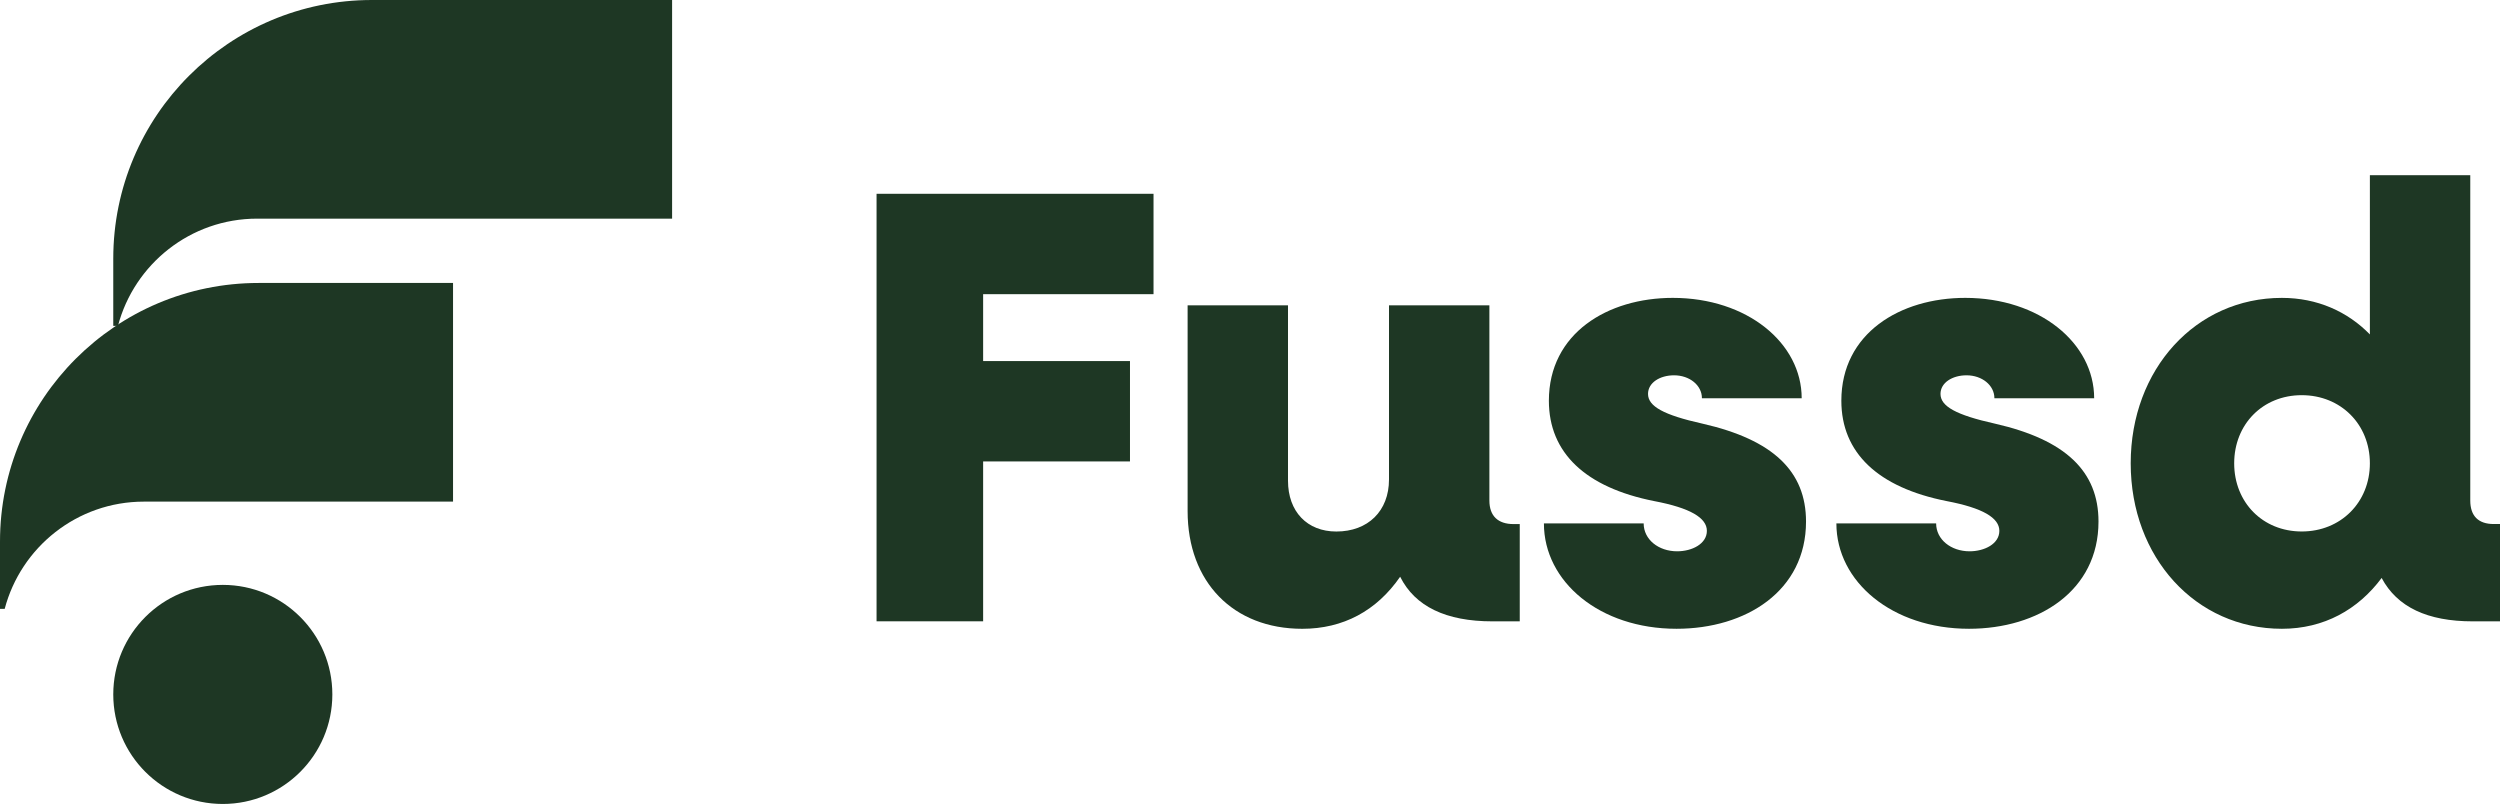
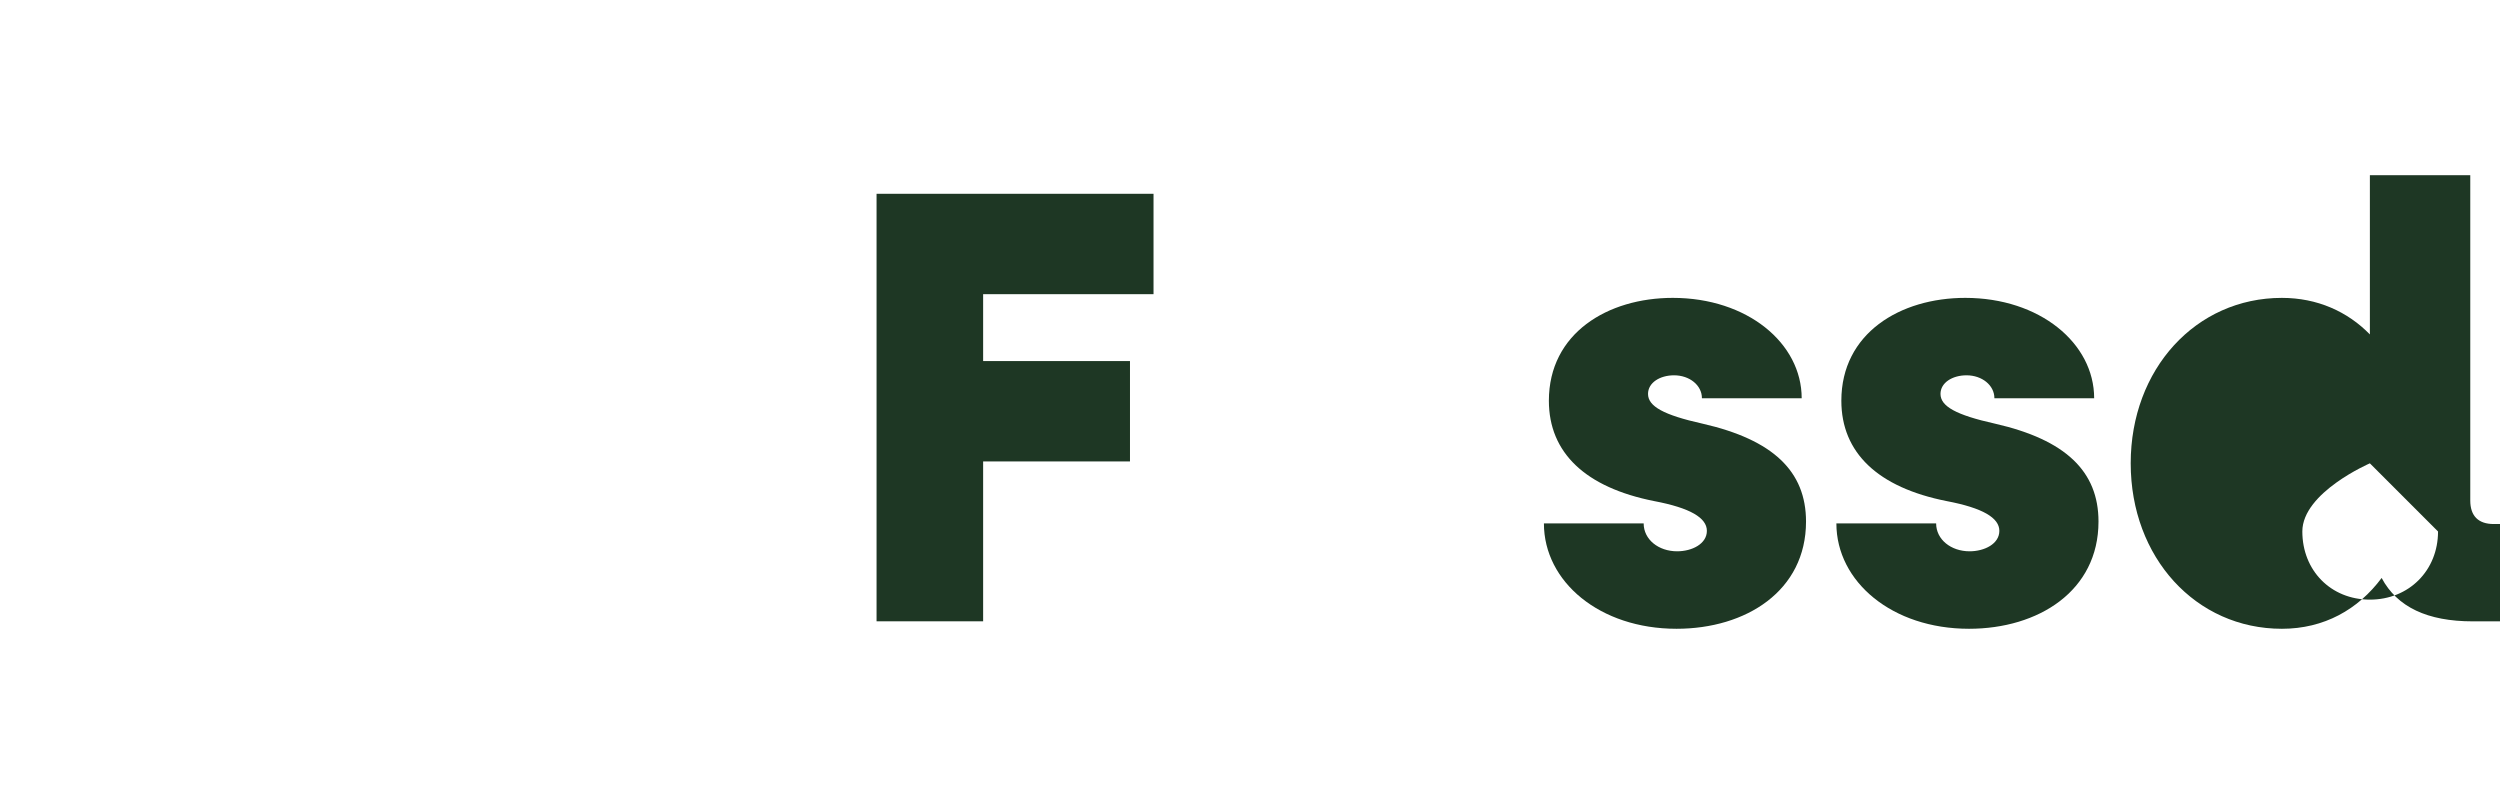
<svg xmlns="http://www.w3.org/2000/svg" id="_Слой_1" data-name="Слой_1" version="1.1" viewBox="0 0 1188.14 382.09">
  <defs>
    <style>
      .st0 {
        fill: #1e3724;
      }
    </style>
  </defs>
  <g>
    <path class="st0" d="M467.24,139.8v31.8h69.79v47.7h-69.79v75.98h-50.65V92.1h131.63v47.71h-80.98Z" />
-     <path class="st0" d="M722.27,249.06v46.24h-12.96c-22.09,0-36.81-7.07-43.88-21.2-11.19,16.2-27.09,24.74-46.53,24.74-32.69,0-54.48-22.09-54.48-55.95v-97.77h47.71v83.34c0,14.72,9.13,24.15,22.97,24.15,15.02,0,25.03-9.72,25.03-24.74v-82.75h47.71v92.76c0,7.36,4.12,11.19,11.48,11.19h2.94Z" />
    <path class="st0" d="M733.75,248.76h47.41c0,7.65,7.07,13.25,15.9,13.25,7.07,0,14.14-3.53,14.14-9.72s-7.95-10.9-25.03-14.14c-32.69-6.48-50.06-22.97-50.06-47.7,0-32.1,27.98-48.88,58.9-48.88,35.34,0,61.25,21.5,61.25,47.7h-47.41c0-6.18-5.89-10.9-13.25-10.9-6.77,0-12.37,3.54-12.37,8.84,0,5.89,7.36,10.01,25.91,14.14,33.57,7.66,49.18,22.67,49.18,46.53,0,32.98-28.56,50.95-61.55,50.95-36.52,0-63.02-22.38-63.02-50.06Z" />
    <path class="st0" d="M872.75,248.76h47.41c0,7.65,7.07,13.25,15.9,13.25,7.07,0,14.14-3.53,14.14-9.72s-7.95-10.9-25.03-14.14c-32.69-6.48-50.06-22.97-50.06-47.7,0-32.1,27.98-48.88,58.9-48.88,35.34,0,61.25,21.5,61.25,47.7h-47.41c0-6.18-5.89-10.9-13.25-10.9-6.77,0-12.37,3.54-12.37,8.84,0,5.89,7.36,10.01,25.91,14.14,33.57,7.66,49.18,22.67,49.18,46.53,0,32.98-28.56,50.95-61.55,50.95-36.52,0-63.02-22.38-63.02-50.06Z" />
-     <path class="st0" d="M1188.14,249.06v46.24h-12.96c-21.5,0-35.93-6.78-43.29-20.62-11.19,15.02-27.39,24.15-47.41,24.15-40.93,0-71.85-33.87-71.85-78.63s30.92-78.63,71.85-78.63c16.79,0,31.21,6.48,41.82,17.37v-75.68h47.71v154.6c0,7.36,3.83,11.19,11.19,11.19h2.94ZM1126.3,220.2c0-18.55-13.84-32.39-32.39-32.39s-32.1,13.84-32.1,32.39,13.55,32.39,32.1,32.39,32.39-13.84,32.39-32.39Z" />
+     <path class="st0" d="M1188.14,249.06v46.24h-12.96c-21.5,0-35.93-6.78-43.29-20.62-11.19,15.02-27.39,24.15-47.41,24.15-40.93,0-71.85-33.87-71.85-78.63s30.92-78.63,71.85-78.63c16.79,0,31.21,6.48,41.82,17.37v-75.68h47.71v154.6c0,7.36,3.83,11.19,11.19,11.19h2.94ZM1126.3,220.2s-32.1,13.84-32.1,32.39,13.55,32.39,32.1,32.39,32.39-13.84,32.39-32.39Z" />
  </g>
  <g>
-     <path class="st0" d="M319.42,0v103.91H122.22c-31.73,0-58.43,21.64-66.16,50.96h-2.23v-31.94C53.83,55.03,108.89,0,176.77,0h142.65Z" />
-     <path class="st0" d="M215.31,134.49v103.91H68.39c-31.73,0-58.43,21.64-66.16,50.96H0v-31.94c0-67.91,55.06-122.94,122.94-122.94h92.37Z" />
-     <circle class="st0" cx="105.89" cy="330.03" r="52.06" />
-   </g>
+     </g>
</svg>